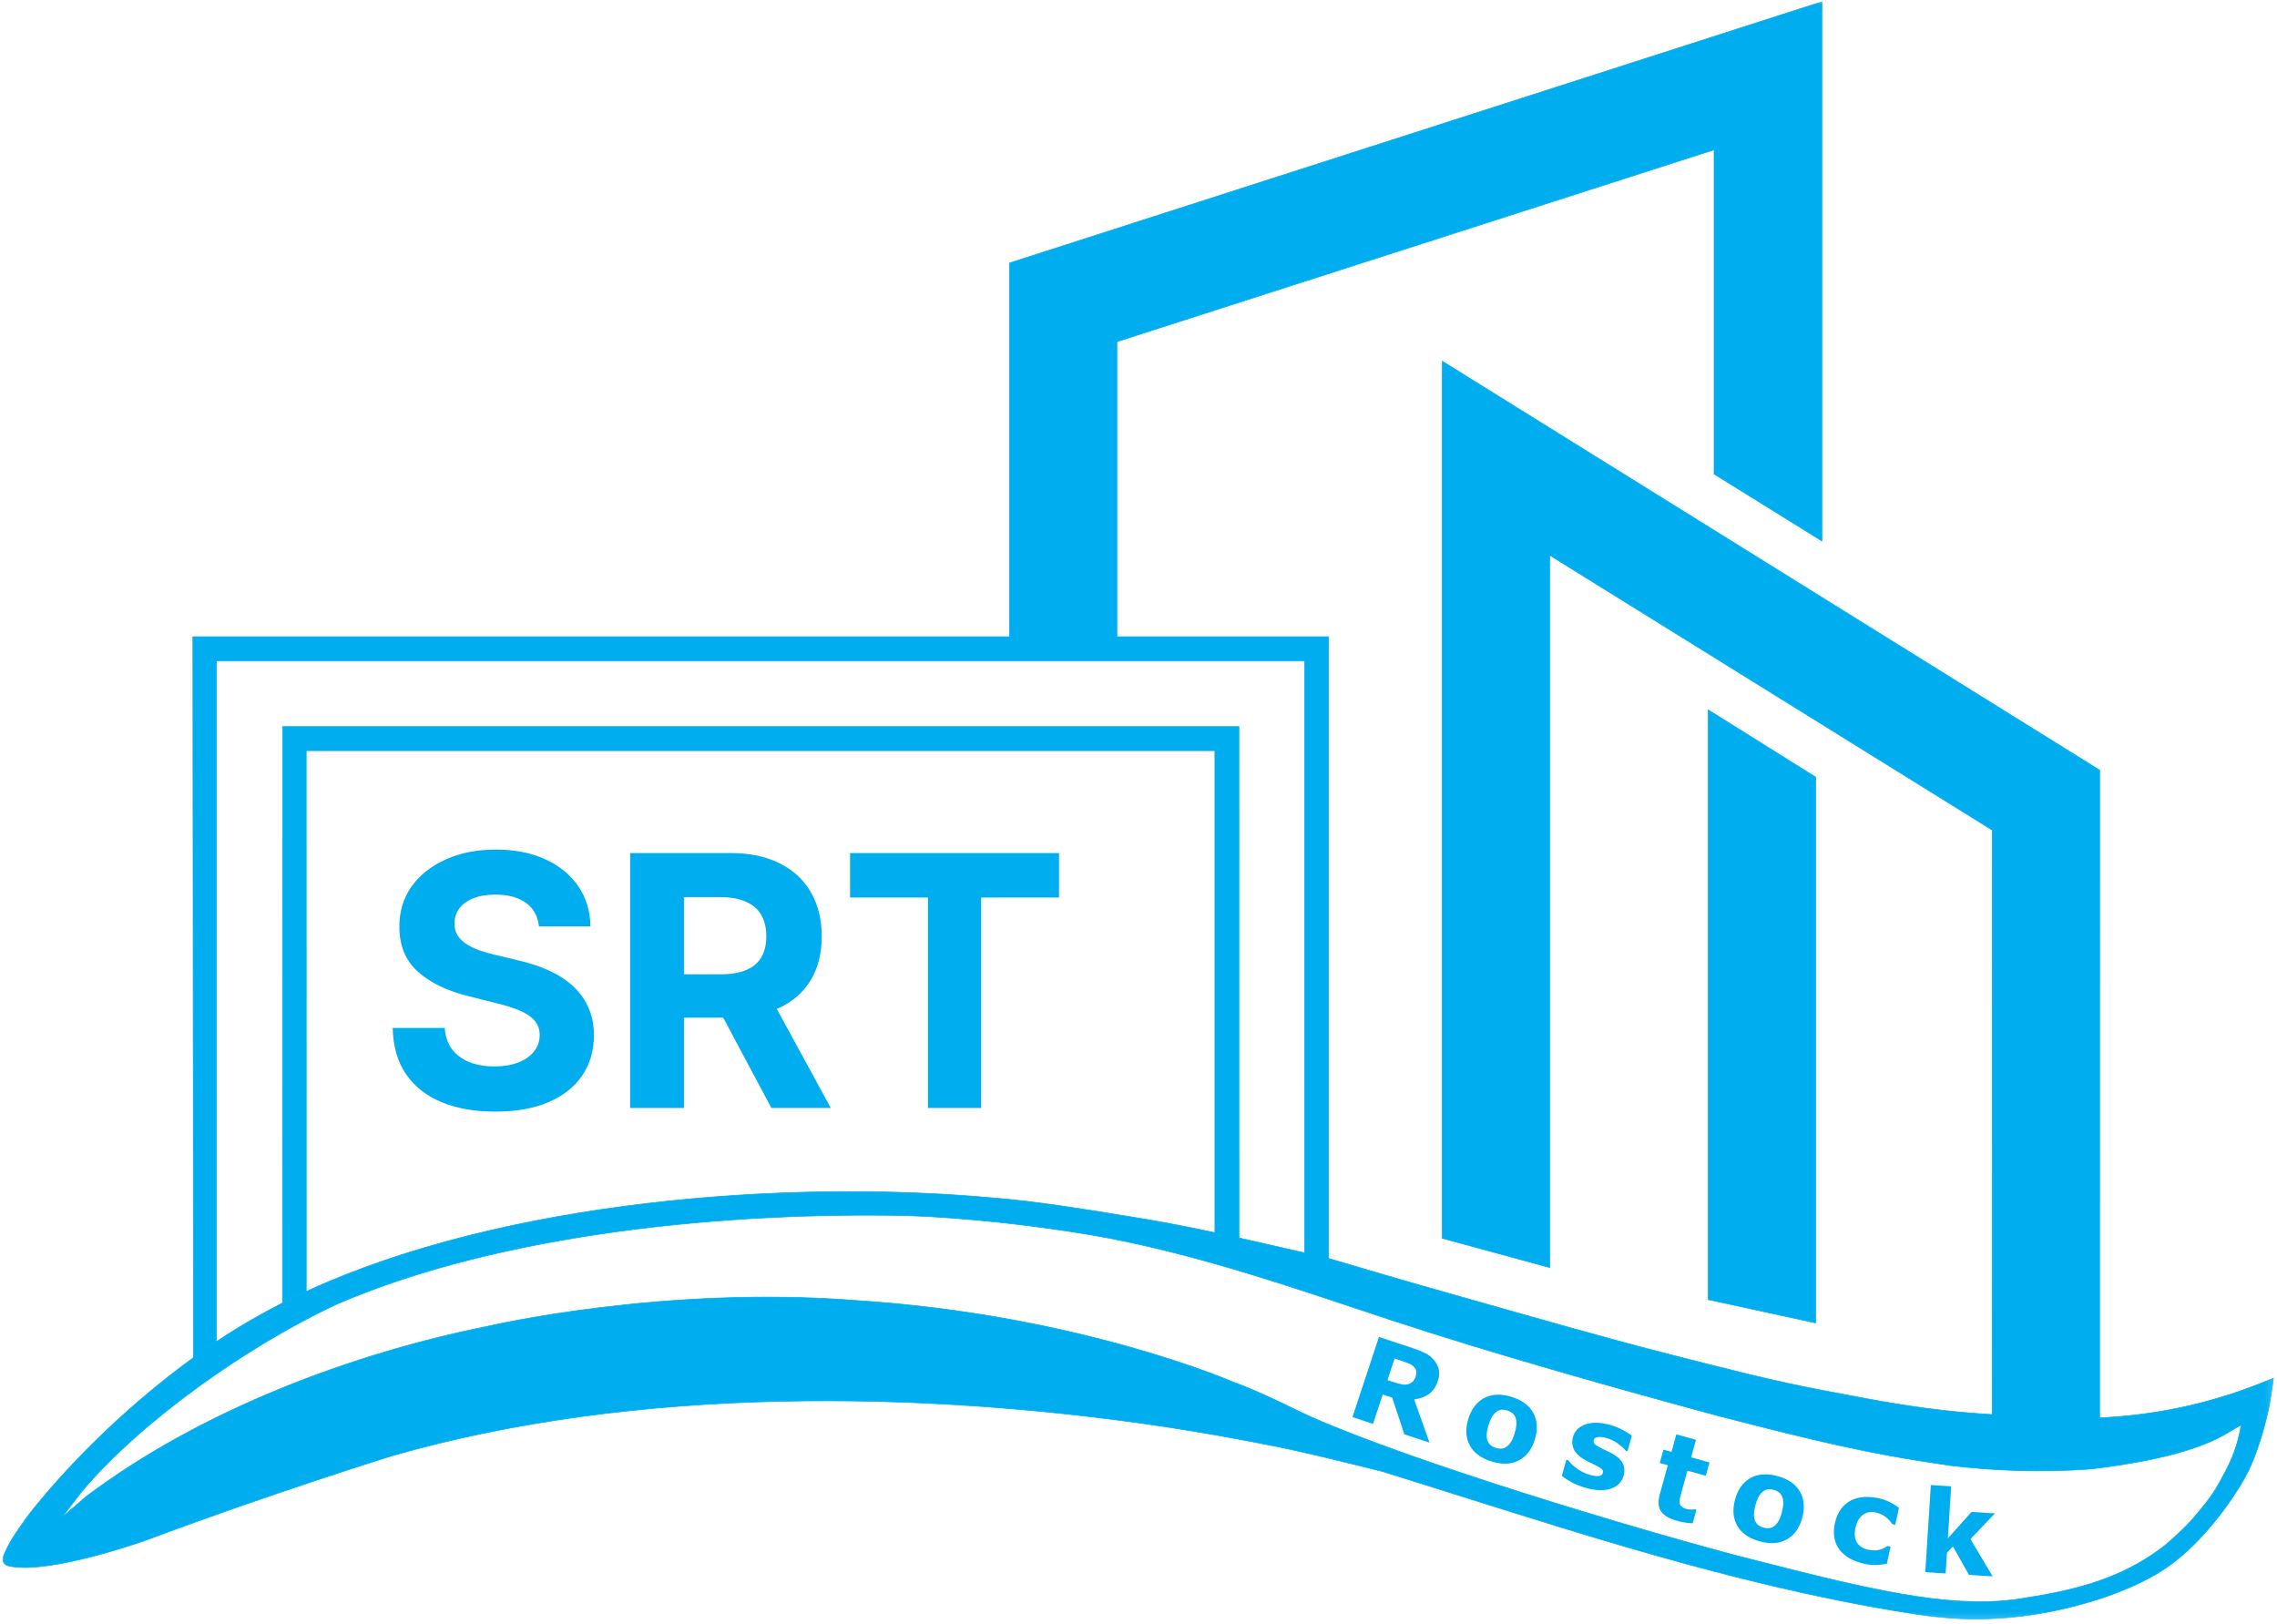
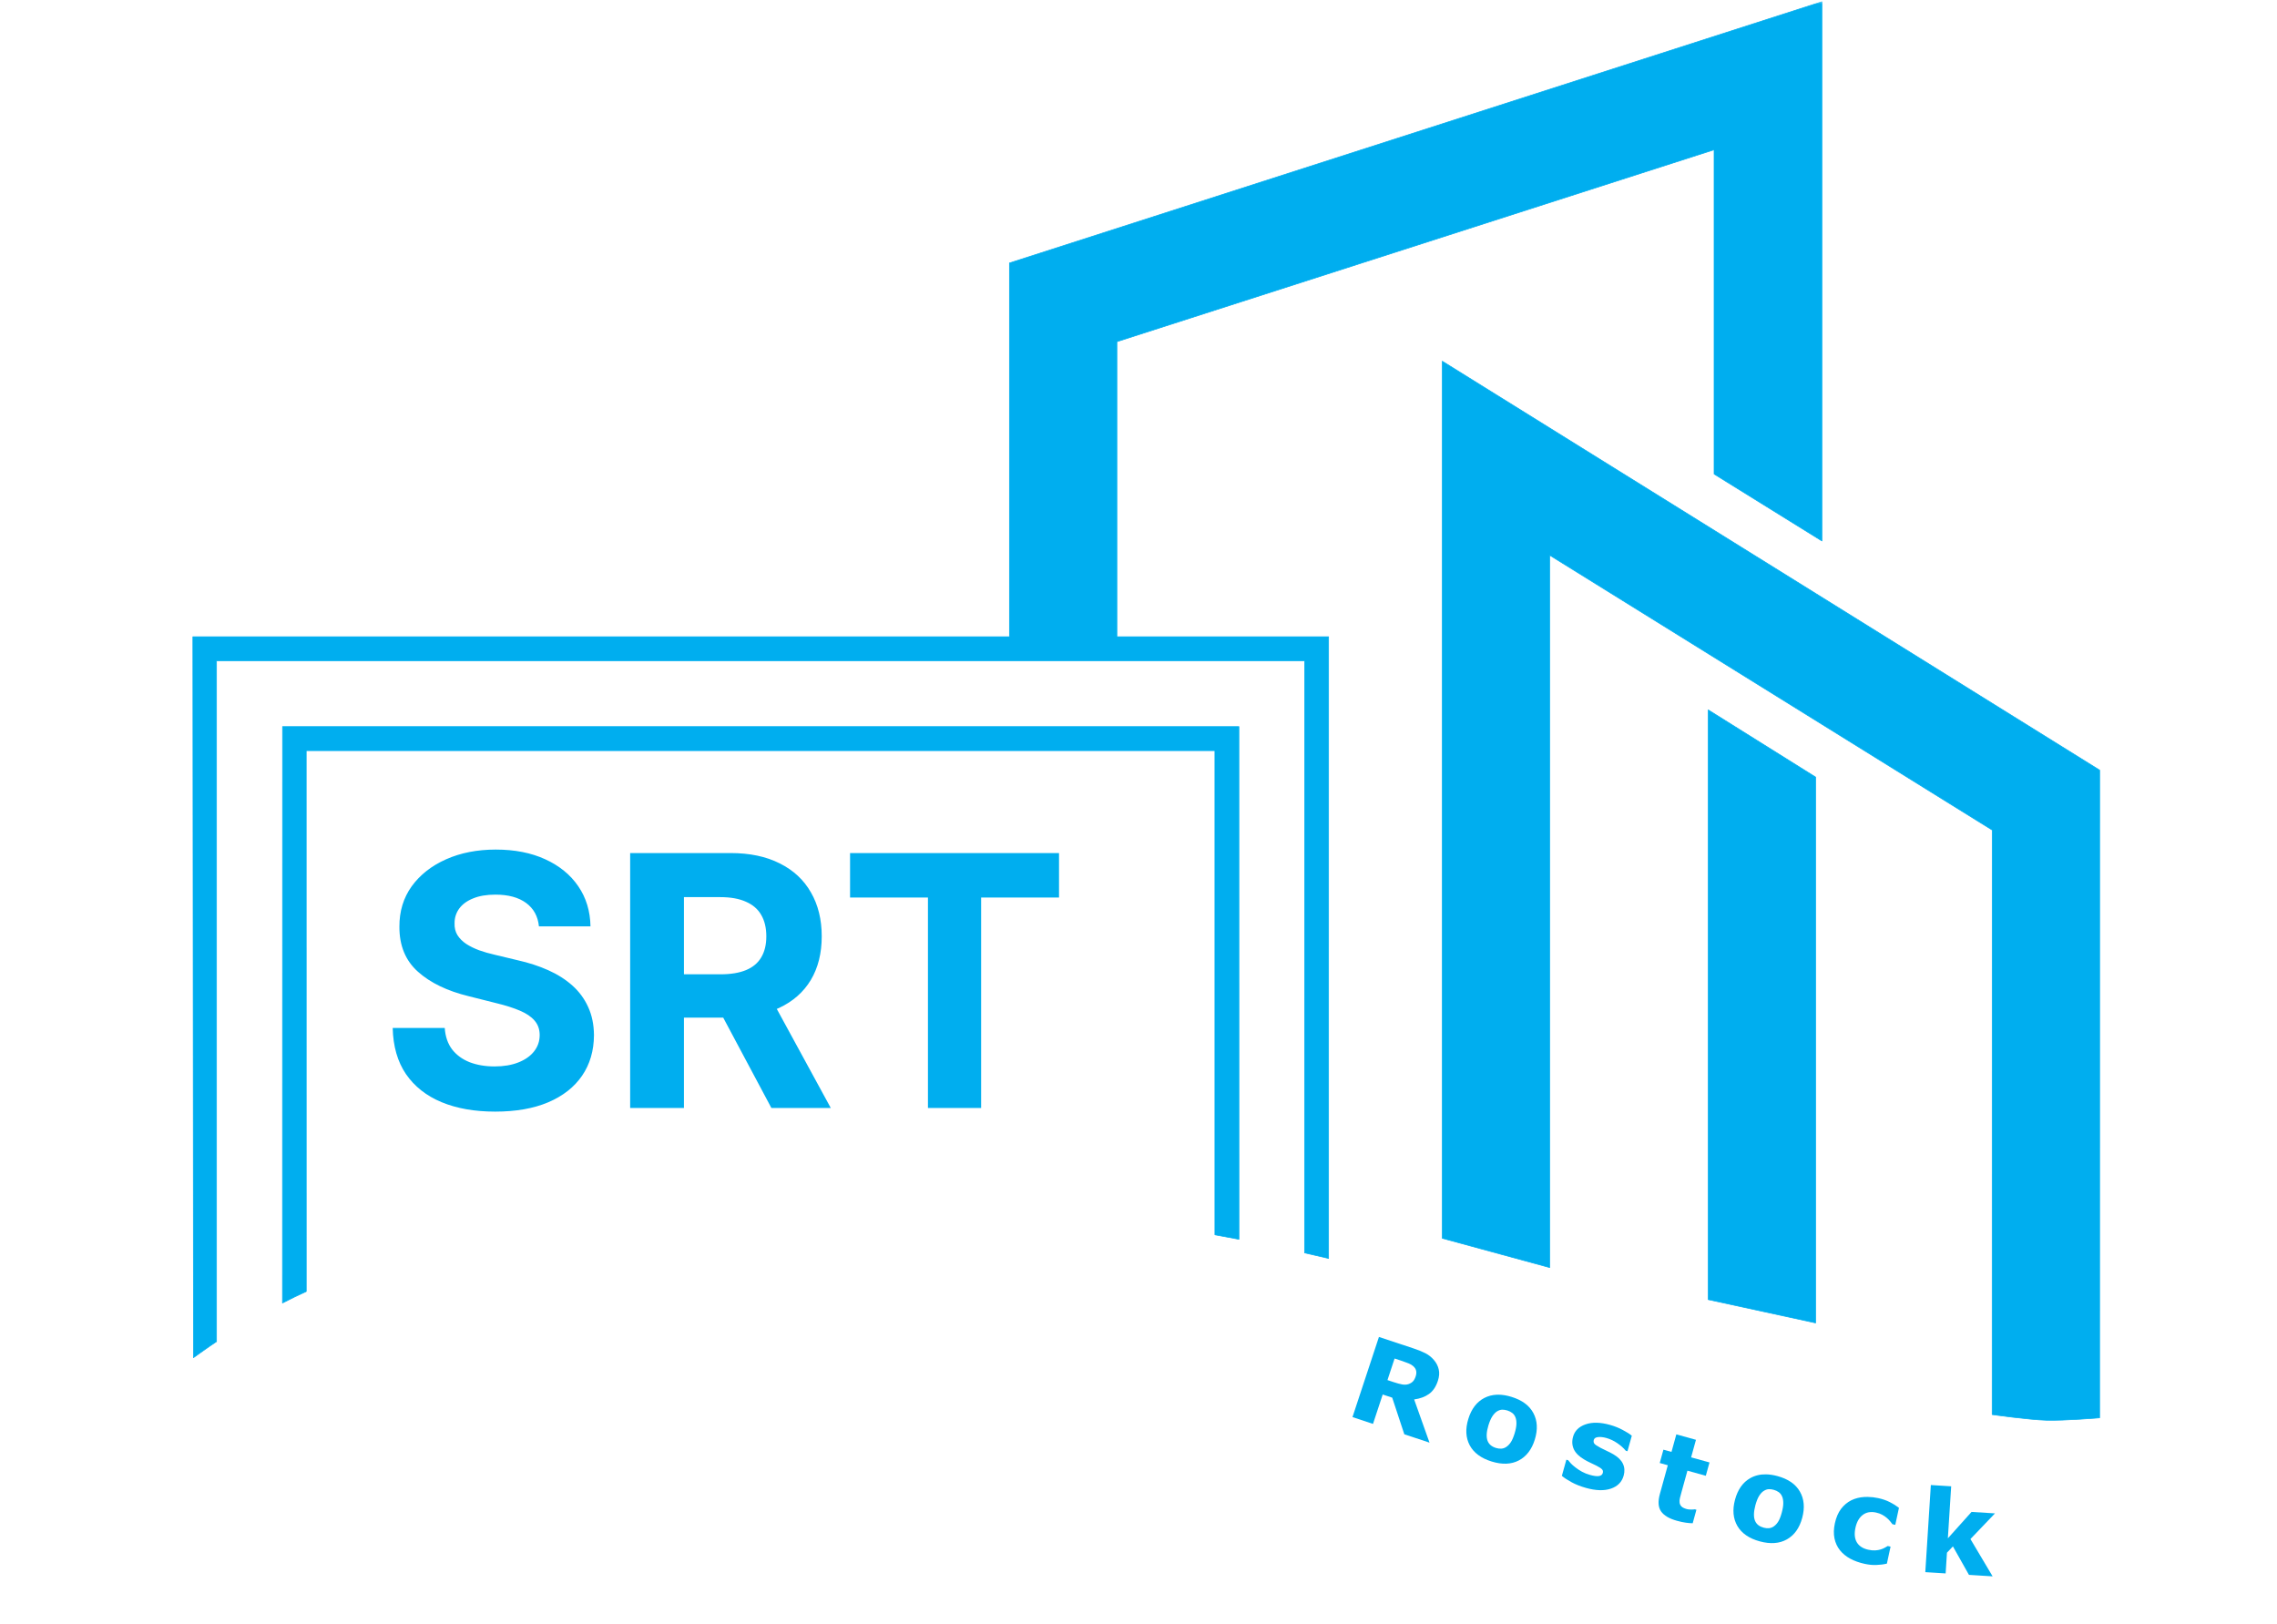
<svg xmlns="http://www.w3.org/2000/svg" width="272" height="194" viewBox="0 0 272 194" fill="none">
  <g clip-path="url(#clip0_114_2)">
    <mask id="mask0_114_2" style="mask-type:luminance" maskUnits="userSpaceOnUse" x="0" y="0" width="272" height="194">
      <path d="M271.844 0H0V193.812H271.844V0Z" fill="white" />
    </mask>
    <g mask="url(#mask0_114_2)">
      <path d="M147.999 148.036L147.994 86.794H33.754L33.745 155.647L34.47 155.283L35.159 154.938L35.893 154.595L36.582 154.271L36.577 89.665H145.128V147.501L146.563 147.768L147.999 148.036Z" fill="#00AEEF" stroke="#00AEEF" stroke-width="0.079" stroke-miterlimit="10" stroke-linecap="round" stroke-linejoin="round" />
      <path d="M216.886 92.827L204.055 84.797V155.24L216.886 158.028V92.827Z" fill="#00AEEF" stroke="#00AEEF" stroke-width="0.079" stroke-miterlimit="10" stroke-linecap="round" stroke-linejoin="round" />
      <path d="M158.705 150.321L158.707 76.059H133.418V40.816L204.76 17.89V56.628L217.634 64.617V0.206L120.586 31.413V76.059H23.04L23.112 162.175L23.8 161.685L24.479 161.203L25.163 160.727L25.863 160.255L25.863 78.93H155.842L155.839 149.658L158.705 150.321Z" fill="#00AEEF" stroke="#00AEEF" stroke-width="0.079" stroke-miterlimit="10" stroke-linecap="round" stroke-linejoin="round" />
      <path d="M250.809 169.363L250.814 91.995L172.287 43.146V147.917L185.118 151.412V66.323L237.982 99.152L237.975 168.972C237.975 168.972 242.288 169.586 244.461 169.65C246.578 169.713 250.809 169.363 250.809 169.363Z" fill="#00AEEF" stroke="#00AEEF" stroke-width="0.079" stroke-miterlimit="10" stroke-linecap="round" stroke-linejoin="round" />
      <path d="M65.231 125.24C65.231 125.24 65.286 124.26 64.594 123.675" stroke="#00AEEF" stroke-width="0.079" stroke-miterlimit="10" stroke-linecap="round" stroke-linejoin="round" />
-       <path d="M271.583 164.627C271.583 164.627 271.41 165.98 271.138 167.589C270.899 169.011 269.758 173.761 268.089 176.627C266.099 180.141 262.441 184.893 258.42 187.515C256.051 189.041 253.219 190.205 250.667 191.033C245.66 192.607 240.95 193.385 236.026 193.392C233.544 193.396 231.069 193.157 228.615 192.776C226.737 192.484 224.869 192.165 223.008 191.821C203.081 188.141 184.075 181.652 165.126 175.763C160.191 174.542 155.858 173.446 151.679 172.628C147.511 171.811 143.817 171.134 139.19 170.427C110.261 166.1 76.037 165.488 46.751 173.922C46.751 173.922 31.882 178.551 17.483 183.967C17.483 183.967 6.129 188.032 1.255 187.101L1.114 187.071C1.055 187.058 0.947 187.029 0.947 187.029C0.947 187.029 0.587 186.949 0.384 186.53C0.204 186.157 0.657 185.323 0.657 185.323C1.356 183.724 2.253 182.643 3.231 181.204L3.979 180.247C9.042 173.964 15.946 167.369 23.112 162.175C24.029 161.51 24.938 160.872 25.863 160.255C27.456 159.192 29.066 158.202 30.639 157.32C31.653 156.74 32.684 156.195 33.745 155.647C34.754 155.125 35.619 154.715 36.582 154.271C60.186 143.376 94.103 140.842 118.593 143.09C123.836 143.507 129.278 144.41 134.591 145.269C138.118 145.838 140.492 146.261 145.128 147.241C147.999 147.873 147.255 147.733 147.999 147.873C150.781 148.491 153.28 149.08 155.839 149.658C156.796 149.874 157.765 150.045 158.705 150.321C167.329 152.879 170.512 153.778 176.432 155.45C184.146 157.627 191.848 159.855 199.614 161.834C205.675 163.378 211.735 164.961 217.882 166.116C224.531 167.365 229.685 168.465 237.975 168.972C241.153 169.215 244.282 169.37 247.284 169.429H248.239C249.101 169.423 249.958 169.402 250.809 169.362C257.311 169.066 263.53 167.778 269.667 165.393L271.173 164.79L271.583 164.627ZM10.362 178.712C24.005 168.467 41.977 161.686 58.379 158.402C58.379 158.402 79.318 153.51 102.457 155.361C128.937 157.069 147.305 165.09 147.305 165.09C147.305 165.09 149.701 165.886 154.643 168.331C164.508 173.21 191.369 181.547 207.447 185.823C215.524 187.848 227.808 191.253 235.518 191.296C237.187 191.408 240.231 191.229 242.018 190.857C248.324 189.912 253.502 188.395 258.027 185.045C258.388 184.806 258.955 184.317 259.394 183.923C260.251 183.153 261.104 182.372 261.861 181.503C263.057 180.129 264.24 178.711 265.114 177.113C266.297 174.949 267.144 173.432 267.741 170.197L265.506 171.502C261.295 173.802 254.64 174.894 249.782 175.473C243.915 175.906 238.086 175.684 232.874 175.046L228.555 174.38C220.761 173.112 213.109 171.143 205.466 169.179C192.972 165.805 178.52 161.743 166.224 157.695L160.202 155.698C150.465 152.442 140.639 149.316 130.511 147.542C123.744 146.391 115.4 145.448 108.543 145.212C87.254 144.741 60 147.21 40.149 155.823C29.559 160.771 16.803 169.789 9.764 178.179L7.394 181.253L10.362 178.712Z" fill="#00AEEF" stroke="#00AEEF" stroke-width="0.079" stroke-miterlimit="10" stroke-linecap="round" stroke-linejoin="round" />
      <path d="M223.112 178.81C222.973 178.808 222.833 178.811 222.694 178.819C222.139 178.851 221.627 178.98 221.158 179.206C220.673 179.447 220.26 179.794 219.917 180.246C219.58 180.7 219.335 181.272 219.185 181.965C219.043 182.623 219.027 183.22 219.137 183.756C219.247 184.293 219.464 184.765 219.786 185.172C220.112 185.581 220.525 185.92 221.024 186.19C221.528 186.461 222.104 186.666 222.751 186.807C223.245 186.914 223.705 186.959 224.133 186.941C224.565 186.928 224.987 186.875 225.399 186.779L225.838 184.748L225.502 184.674C225.385 184.746 225.259 184.818 225.124 184.89C224.988 184.962 224.835 185.026 224.666 185.082C224.488 185.14 224.27 185.178 224.012 185.197C223.76 185.211 223.484 185.185 223.185 185.12C222.542 184.981 222.084 184.688 221.812 184.241C221.545 183.794 221.489 183.213 221.643 182.498C221.793 181.806 222.081 181.295 222.507 180.968C222.938 180.636 223.47 180.54 224.105 180.677C224.391 180.739 224.635 180.827 224.837 180.94C225.039 181.049 225.22 181.172 225.379 181.308C225.546 181.45 225.683 181.588 225.788 181.721C225.897 181.856 225.989 181.974 226.064 182.073L226.401 182.146L226.841 180.114C226.509 179.858 226.141 179.628 225.738 179.425C225.334 179.222 224.88 179.065 224.373 178.955C223.951 178.863 223.53 178.815 223.112 178.81Z" fill="#00AEEF" />
      <path d="M210.977 176.115C210.274 176.1 209.643 176.249 209.083 176.563C208.192 177.066 207.584 177.926 207.257 179.142C206.933 180.35 207.028 181.397 207.541 182.284C208.06 183.167 208.955 183.78 210.226 184.122C211.496 184.464 212.575 184.383 213.462 183.878C214.354 183.371 214.962 182.513 215.286 181.305C215.61 180.098 215.515 179.051 215.002 178.164C214.493 177.279 213.598 176.664 212.319 176.319C211.846 176.192 211.399 176.124 210.977 176.115ZM211.322 177.885C211.496 177.882 211.681 177.907 211.879 177.961C212.106 178.022 212.306 178.116 212.482 178.243C212.658 178.37 212.792 178.541 212.883 178.757C212.975 178.969 213.022 179.233 213.022 179.546C213.022 179.859 212.964 180.231 212.847 180.663C212.722 181.129 212.585 181.485 212.435 181.73C212.291 181.971 212.117 182.165 211.915 182.312C211.734 182.445 211.537 182.523 211.321 182.544C211.11 182.562 210.899 182.543 210.686 182.485C210.438 182.419 210.226 182.32 210.051 182.189C209.881 182.059 209.749 181.889 209.656 181.682C209.56 181.464 209.515 181.2 209.519 180.888C209.525 180.571 209.581 180.213 209.688 179.812C209.809 179.363 209.95 179.001 210.112 178.727C210.279 178.454 210.457 178.252 210.646 178.121C210.857 177.981 211.057 177.903 211.247 177.889C211.272 177.887 211.297 177.886 211.322 177.885Z" fill="#00AEEF" />
      <path d="M230.65 177.391L229.988 187.797L232.417 187.948L232.574 185.473L233.286 184.72L235.203 188.122L238.029 188.299L235.38 183.843L238.311 180.777L235.511 180.602L232.683 183.755L233.079 177.543L230.65 177.391Z" fill="#00AEEF" />
      <path d="M200.248 171.338L199.669 173.433L198.704 173.166L198.265 174.759L199.229 175.025L198.282 178.452C198.034 179.349 198.08 180.043 198.421 180.535C198.766 181.03 199.394 181.403 200.306 181.656C200.715 181.769 201.066 181.846 201.359 181.885C201.651 181.928 201.931 181.952 202.201 181.957L202.646 180.345L202.451 180.29C202.36 180.312 202.209 180.321 201.994 180.318C201.785 180.316 201.619 180.298 201.497 180.264C201.202 180.182 200.988 180.077 200.856 179.946C200.729 179.813 200.657 179.661 200.638 179.492C200.615 179.322 200.628 179.141 200.676 178.948C200.725 178.755 200.784 178.53 200.855 178.273L201.573 175.676L203.768 176.285L204.209 174.693L202.013 174.084L202.592 171.988L200.248 171.338Z" fill="#00AEEF" />
      <path d="M190.73 169.949C190.241 169.939 189.797 170.004 189.397 170.145C188.603 170.424 188.108 170.916 187.911 171.62C187.758 172.168 187.792 172.672 188.01 173.132C188.229 173.587 188.646 173.994 189.262 174.353C189.486 174.487 189.739 174.619 190.021 174.75C190.308 174.877 190.533 174.985 190.696 175.073C191.04 175.249 191.265 175.397 191.372 175.516C191.481 175.63 191.51 175.776 191.461 175.954C191.404 176.155 191.252 176.276 191.001 176.318C190.752 176.356 190.397 176.311 189.936 176.182C189.585 176.084 189.265 175.956 188.977 175.8C188.689 175.64 188.437 175.475 188.222 175.307C187.972 175.115 187.782 174.95 187.653 174.811C187.528 174.668 187.42 174.539 187.326 174.424L187.111 174.364L186.572 176.294C186.852 176.532 187.239 176.785 187.735 177.056C188.23 177.326 188.803 177.552 189.454 177.734C190.63 178.064 191.621 178.093 192.427 177.822C193.234 177.546 193.742 177.03 193.954 176.274C194.098 175.756 194.07 175.284 193.871 174.858C193.673 174.428 193.289 174.046 192.718 173.713C192.459 173.565 192.198 173.431 191.932 173.309C191.672 173.185 191.429 173.066 191.204 172.951C190.796 172.738 190.545 172.569 190.454 172.445C190.362 172.321 190.34 172.172 190.389 171.998C190.442 171.806 190.612 171.694 190.897 171.662C191.186 171.63 191.52 171.668 191.898 171.773C192.353 171.901 192.781 172.103 193.181 172.38C193.587 172.653 193.93 172.957 194.21 173.294L194.412 173.35L194.929 171.498C194.682 171.293 194.322 171.065 193.849 170.816C193.382 170.562 192.874 170.36 192.327 170.207C191.75 170.045 191.218 169.959 190.73 169.949Z" fill="#00AEEF" />
      <path d="M179.013 166.598C178.945 166.598 178.876 166.599 178.809 166.601C178.269 166.623 177.771 166.752 177.314 166.987C176.406 167.458 175.767 168.295 175.397 169.499C175.031 170.694 175.088 171.745 175.569 172.649C176.057 173.55 176.93 174.193 178.187 174.581C179.445 174.968 180.526 174.926 181.43 174.453C182.339 173.977 182.978 173.142 183.345 171.947C183.711 170.751 183.654 169.702 183.172 168.798C182.695 167.895 181.823 167.248 180.557 166.859C180.01 166.69 179.496 166.603 179.013 166.598ZM179.429 168.388C179.624 168.382 179.834 168.414 180.058 168.482C180.282 168.552 180.48 168.654 180.651 168.786C180.822 168.919 180.95 169.095 181.033 169.315C181.118 169.53 181.155 169.794 181.144 170.107C181.132 170.42 181.062 170.79 180.931 171.217C180.789 171.679 180.639 172.029 180.48 172.269C180.328 172.505 180.148 172.693 179.94 172.833C179.755 172.96 179.554 173.03 179.338 173.044C179.127 173.054 178.916 173.027 178.706 172.962C178.46 172.886 178.252 172.78 178.082 172.642C177.916 172.507 177.791 172.333 177.705 172.122C177.617 171.902 177.58 171.636 177.595 171.324C177.612 171.008 177.681 170.651 177.803 170.255C177.939 169.81 178.095 169.453 178.266 169.185C178.442 168.918 178.627 168.722 178.821 168.597C179.036 168.465 179.238 168.396 179.429 168.388Z" fill="#00AEEF" />
      <path d="M164.721 159.702L161.561 169.275L164.012 170.088L165.171 166.577L166.307 166.953L167.753 171.328L170.763 172.326L168.928 167.166C169.633 167.071 170.222 166.856 170.694 166.518C171.171 166.181 171.526 165.659 171.76 164.951C171.929 164.437 171.963 163.975 171.861 163.566C171.765 163.153 171.572 162.781 171.283 162.447C170.999 162.115 170.665 161.85 170.28 161.651C169.894 161.452 169.419 161.258 168.854 161.071L164.721 159.702ZM166.591 162.276L167.484 162.571C167.778 162.669 168.035 162.764 168.252 162.855C168.47 162.941 168.651 163.046 168.795 163.17C169.002 163.347 169.126 163.539 169.168 163.744C169.21 163.948 169.191 164.169 169.111 164.409C169.023 164.679 168.911 164.882 168.776 165.019C168.647 165.152 168.474 165.256 168.259 165.332C168.034 165.41 167.783 165.424 167.505 165.375C167.227 165.325 166.891 165.235 166.497 165.105L165.74 164.854L166.591 162.276Z" fill="#00AEEF" />
      <path d="M64.378 110.658C64.259 109.459 63.749 108.527 62.849 107.862C61.949 107.198 60.727 106.866 59.183 106.866C58.134 106.866 57.249 107.015 56.527 107.313C55.804 107.6 55.25 108.001 54.865 108.517C54.488 109.033 54.3 109.617 54.3 110.272C54.281 110.817 54.394 111.292 54.642 111.699C54.899 112.105 55.25 112.458 55.696 112.755C56.141 113.043 56.655 113.295 57.239 113.513C57.823 113.721 58.446 113.9 59.109 114.049L61.84 114.703C63.166 115 64.382 115.397 65.491 115.893C66.599 116.389 67.559 116.998 68.37 117.722C69.181 118.446 69.809 119.298 70.255 120.279C70.71 121.261 70.942 122.386 70.953 123.655C70.942 125.519 70.468 127.134 69.528 128.503C68.597 129.861 67.252 130.917 65.491 131.67C63.739 132.414 61.627 132.785 59.154 132.785C56.7 132.785 54.562 132.409 52.742 131.655C50.931 130.902 49.517 129.786 48.498 128.309C47.488 126.822 46.959 124.983 46.91 122.793H53.128C53.197 123.814 53.489 124.666 54.003 125.35C54.528 126.025 55.225 126.535 56.096 126.882C56.977 127.219 57.971 127.388 59.08 127.388C60.167 127.388 61.113 127.229 61.914 126.912C62.725 126.595 63.354 126.153 63.799 125.588C64.244 125.023 64.467 124.374 64.467 123.64C64.467 122.956 64.264 122.381 63.858 121.915C63.463 121.449 62.879 121.053 62.107 120.726C61.345 120.399 60.41 120.101 59.302 119.833L55.992 119C53.43 118.376 51.406 117.4 49.922 116.071C48.438 114.743 47.701 112.953 47.711 110.703C47.701 108.859 48.191 107.248 49.18 105.87C50.179 104.492 51.55 103.417 53.291 102.643C55.033 101.87 57.011 101.483 59.228 101.483C61.483 101.483 63.452 101.87 65.135 102.643C66.826 103.417 68.142 104.492 69.082 105.87C70.022 107.248 70.507 108.844 70.537 110.658H64.378ZM75.275 132.354V101.899H87.266C89.562 101.899 91.521 102.311 93.143 103.134C94.776 103.947 96.018 105.102 96.869 106.599C97.73 108.086 98.16 109.835 98.16 111.848C98.16 113.87 97.725 115.61 96.854 117.067C95.983 118.515 94.722 119.625 93.069 120.399C91.427 121.171 89.438 121.558 87.103 121.558H79.074V116.383H86.064C87.291 116.383 88.31 116.215 89.121 115.878C89.933 115.541 90.537 115.035 90.932 114.361C91.338 113.687 91.541 112.849 91.541 111.848C91.541 110.837 91.338 109.984 90.932 109.29C90.537 108.596 89.928 108.071 89.107 107.714C88.296 107.347 87.272 107.164 86.034 107.164H81.701V132.354H75.275ZM91.689 118.495L99.243 132.354H92.149L84.758 118.495H91.689ZM101.544 107.208V101.899H126.506V107.208H117.201V132.354H110.849V107.208H101.544Z" fill="#00AEEF" />
    </g>
  </g>
  <defs>
    <clipPath id="clip0_114_2">
      <rect width="272" height="194" fill="white" />
    </clipPath>
  </defs>
</svg>